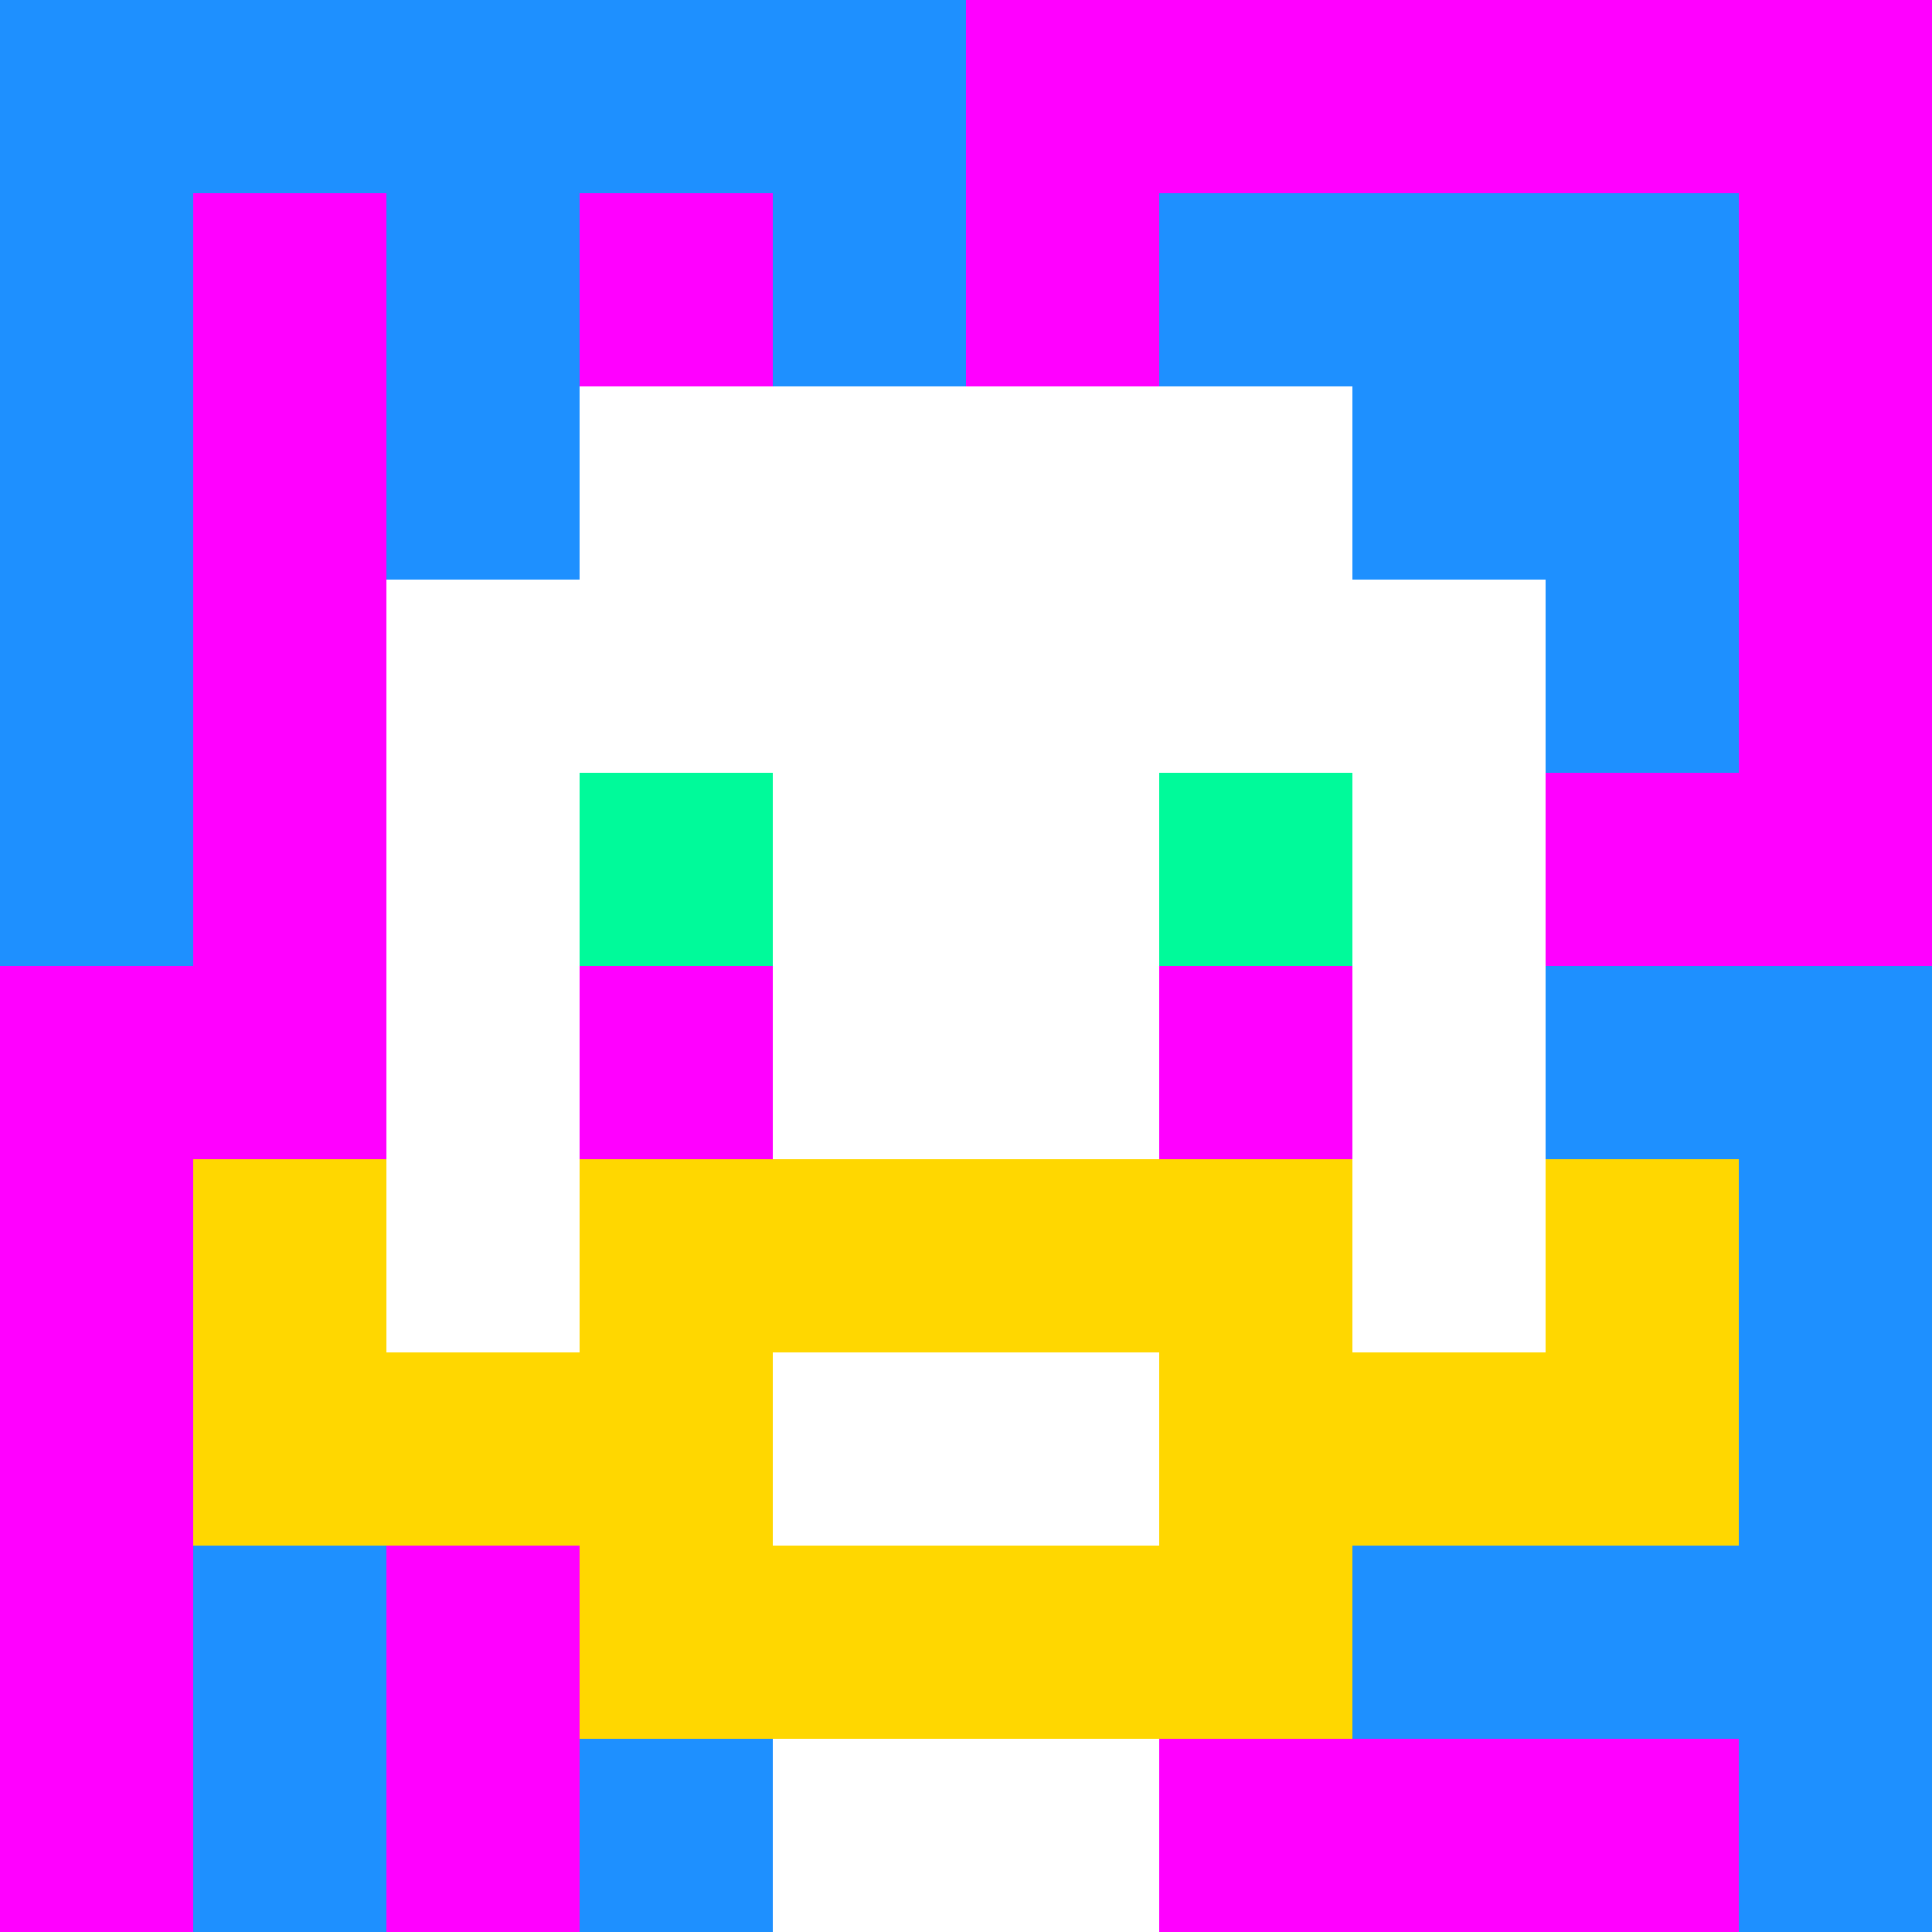
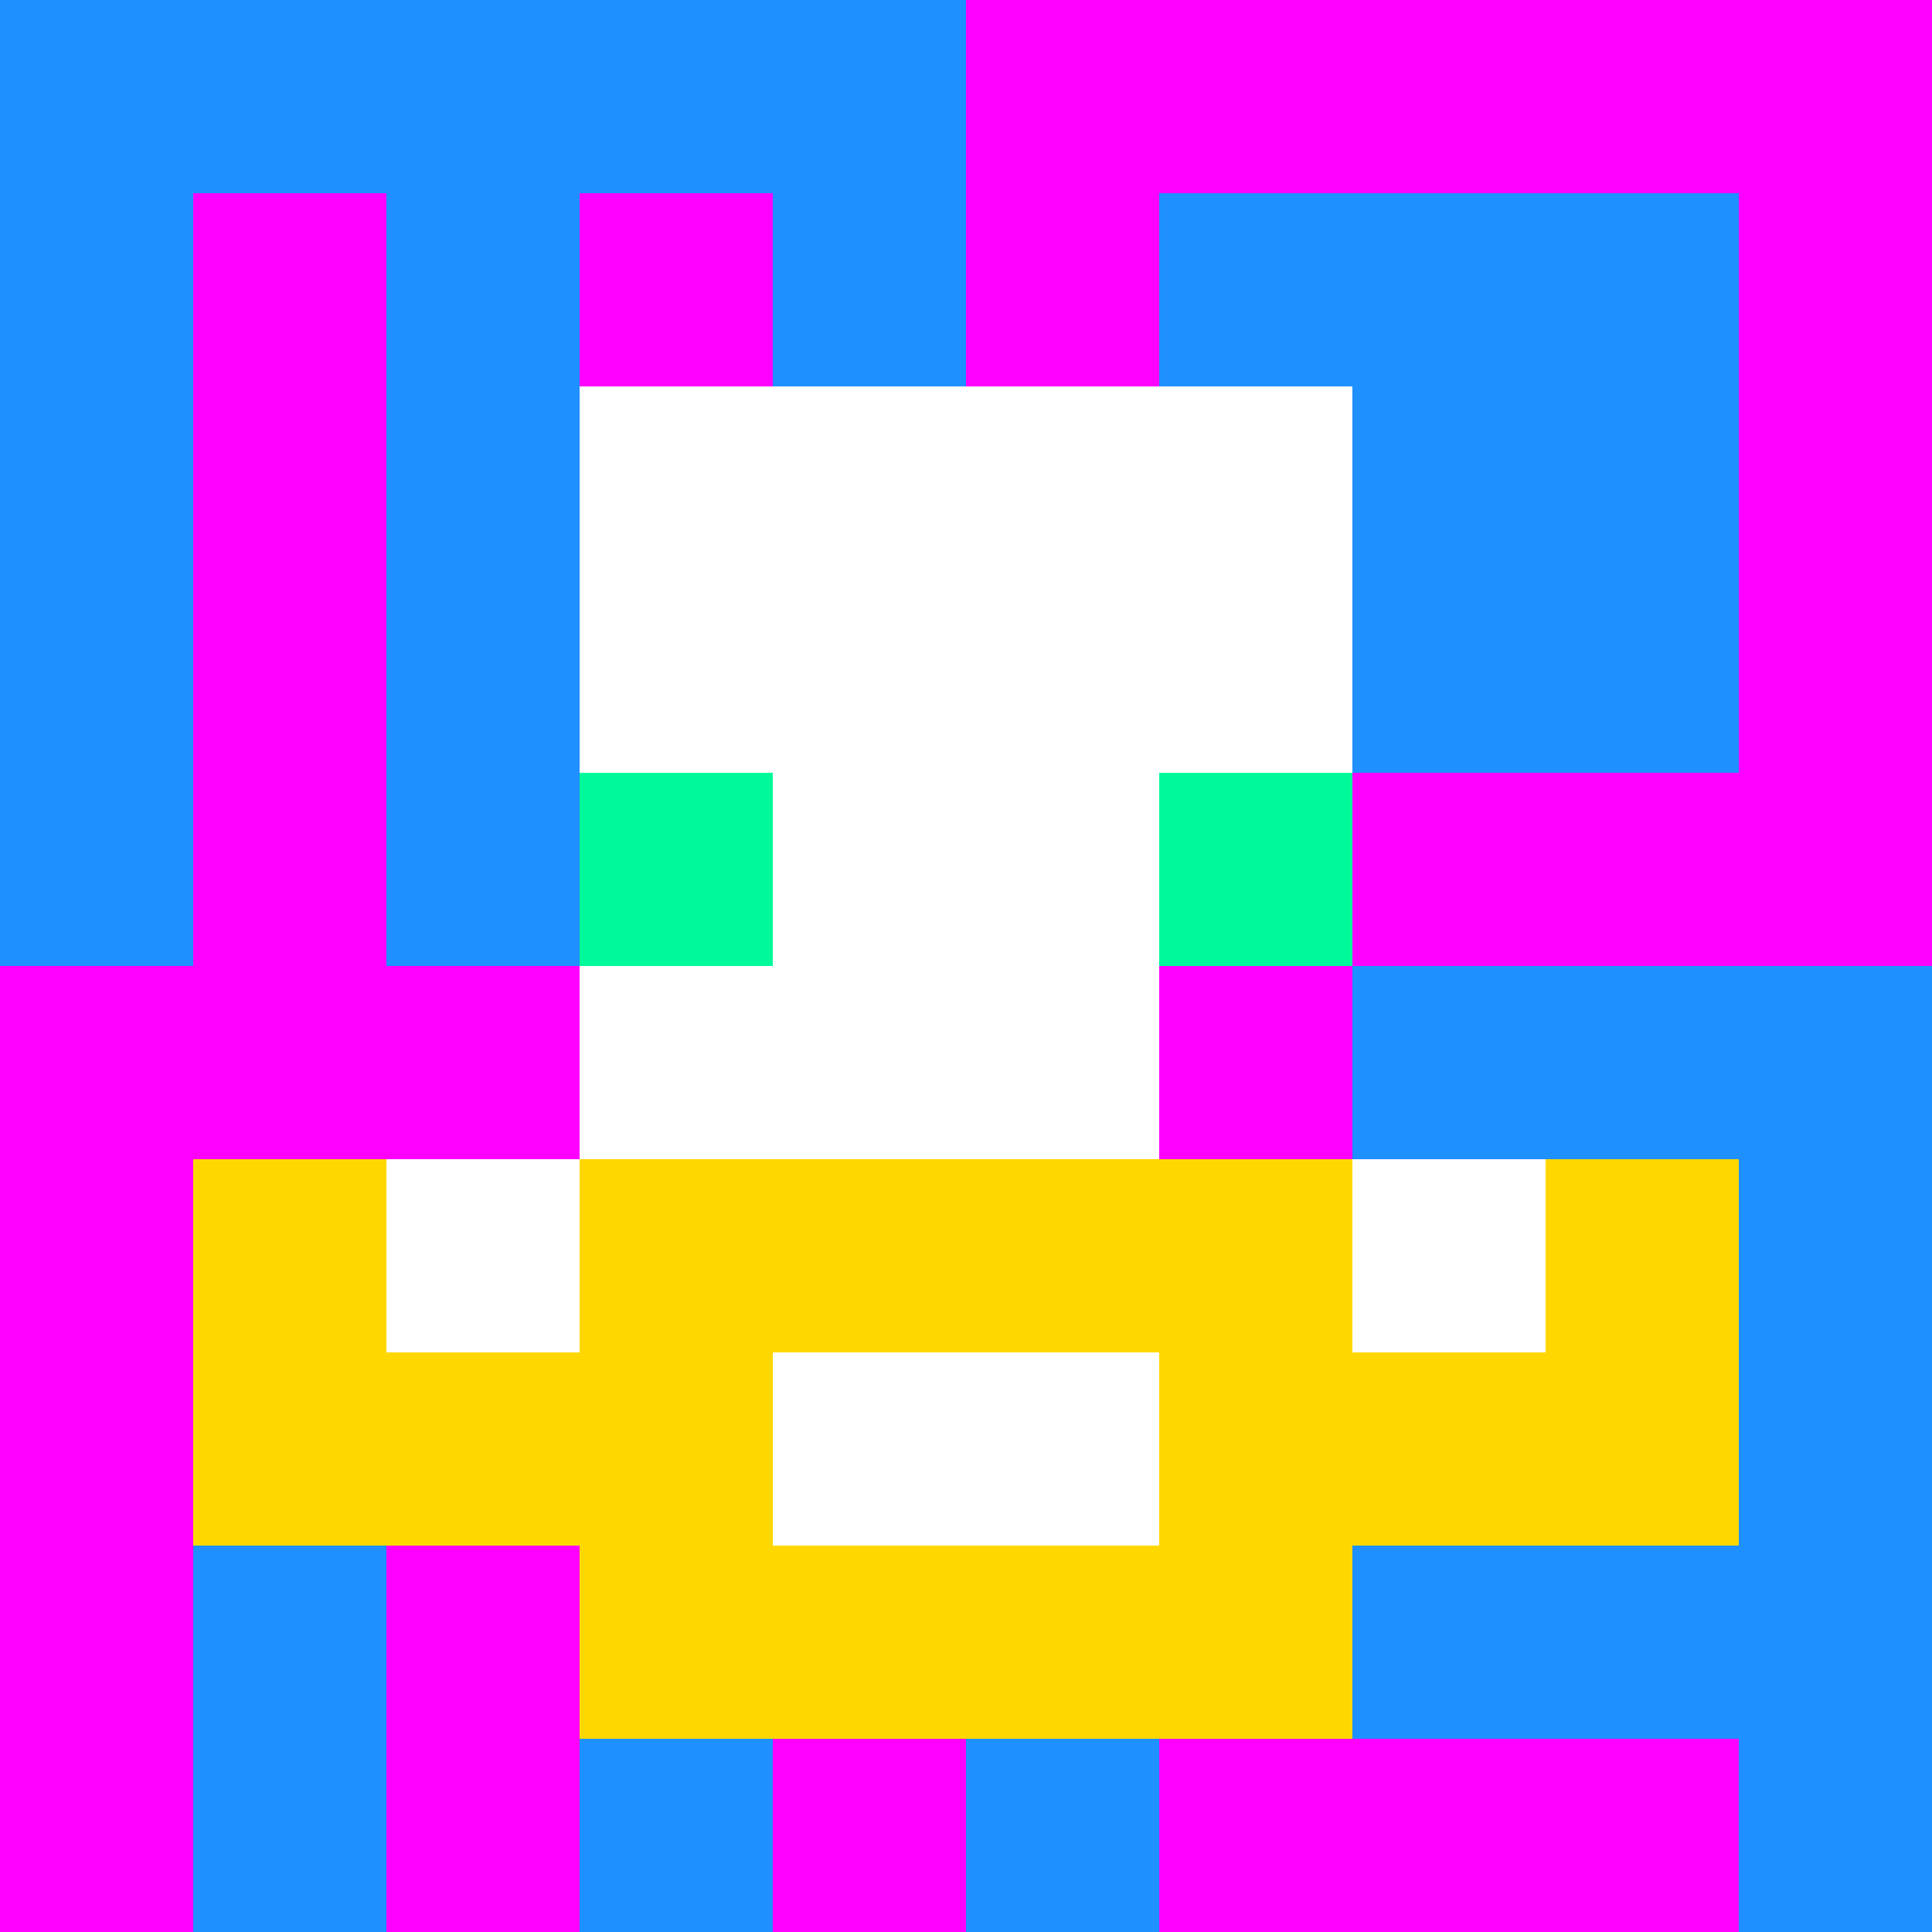
<svg xmlns="http://www.w3.org/2000/svg" version="1.1" width="600" height="600" viewBox="0 0 966 966">
  <title>'goose-pfp-classic' by Dmitri Cherniak</title>
  <desc>The Goose Is Loose</desc>
-   <rect width="100%" height="100%" fill="#7272cc" />
  <g>
    <g id="0-0">
      <rect x="0" y="0" height="966" width="966" fill="#FF00FF" />
      <g>
        <rect id="0-0-0-0-5-1" x="0" y="0" width="483" height="96.6" fill="#1E90FF" />
        <rect id="0-0-0-0-1-5" x="0" y="0" width="96.6" height="483" fill="#1E90FF" />
        <rect id="0-0-2-0-1-5" x="193.2" y="0" width="96.6" height="483" fill="#1E90FF" />
        <rect id="0-0-4-0-1-5" x="386.4" y="0" width="96.6" height="483" fill="#1E90FF" />
        <rect id="0-0-6-1-3-3" x="579.6" y="96.6" width="289.8" height="289.8" fill="#1E90FF" />
        <rect id="0-0-1-6-1-4" x="96.6" y="579.6" width="96.6" height="386.4" fill="#1E90FF" />
        <rect id="0-0-3-6-1-4" x="289.8" y="579.6" width="96.6" height="386.4" fill="#1E90FF" />
        <rect id="0-0-5-5-5-1" x="483" y="483" width="483" height="96.6" fill="#1E90FF" />
        <rect id="0-0-5-8-5-1" x="483" y="772.8" width="483" height="96.6" fill="#1E90FF" />
        <rect id="0-0-5-5-1-5" x="483" y="483" width="96.6" height="483" fill="#1E90FF" />
        <rect id="0-0-9-5-1-5" x="869.4" y="483" width="96.6" height="483" fill="#1E90FF" />
      </g>
      <g>
        <rect id="0-0-3-2-4-7" x="289.8" y="193.2" width="386.4" height="676.2" fill="#FFFFFF" />
-         <rect id="0-0-2-3-6-5" x="193.2" y="289.8" width="579.6" height="483" fill="#FFFFFF" />
-         <rect id="0-0-4-8-2-2" x="386.4" y="772.8" width="193.2" height="193.2" fill="#FFFFFF" />
        <rect id="0-0-1-6-8-1" x="96.6" y="579.6" width="772.8" height="96.6" fill="#FFFFFF" />
        <rect id="0-0-1-7-8-1" x="96.6" y="676.2" width="772.8" height="96.6" fill="#FFD700" />
        <rect id="0-0-3-6-4-3" x="289.8" y="579.6" width="386.4" height="289.8" fill="#FFD700" />
        <rect id="0-0-4-7-2-1" x="386.4" y="676.2" width="193.2" height="96.6" fill="#FFFFFF" />
        <rect id="0-0-1-6-1-2" x="96.6" y="579.6" width="96.6" height="193.2" fill="#FFD700" />
        <rect id="0-0-8-6-1-2" x="772.8" y="579.6" width="96.6" height="193.2" fill="#FFD700" />
        <rect id="0-0-3-4-1-1" x="289.8" y="386.4" width="96.6" height="96.6" fill="#00FA9A" />
        <rect id="0-0-6-4-1-1" x="579.6" y="386.4" width="96.6" height="96.6" fill="#00FA9A" />
-         <rect id="0-0-3-5-1-1" x="289.8" y="483" width="96.6" height="96.6" fill="#FF00FF" />
        <rect id="0-0-6-5-1-1" x="579.6" y="483" width="96.6" height="96.6" fill="#FF00FF" />
      </g>
    </g>
  </g>
</svg>